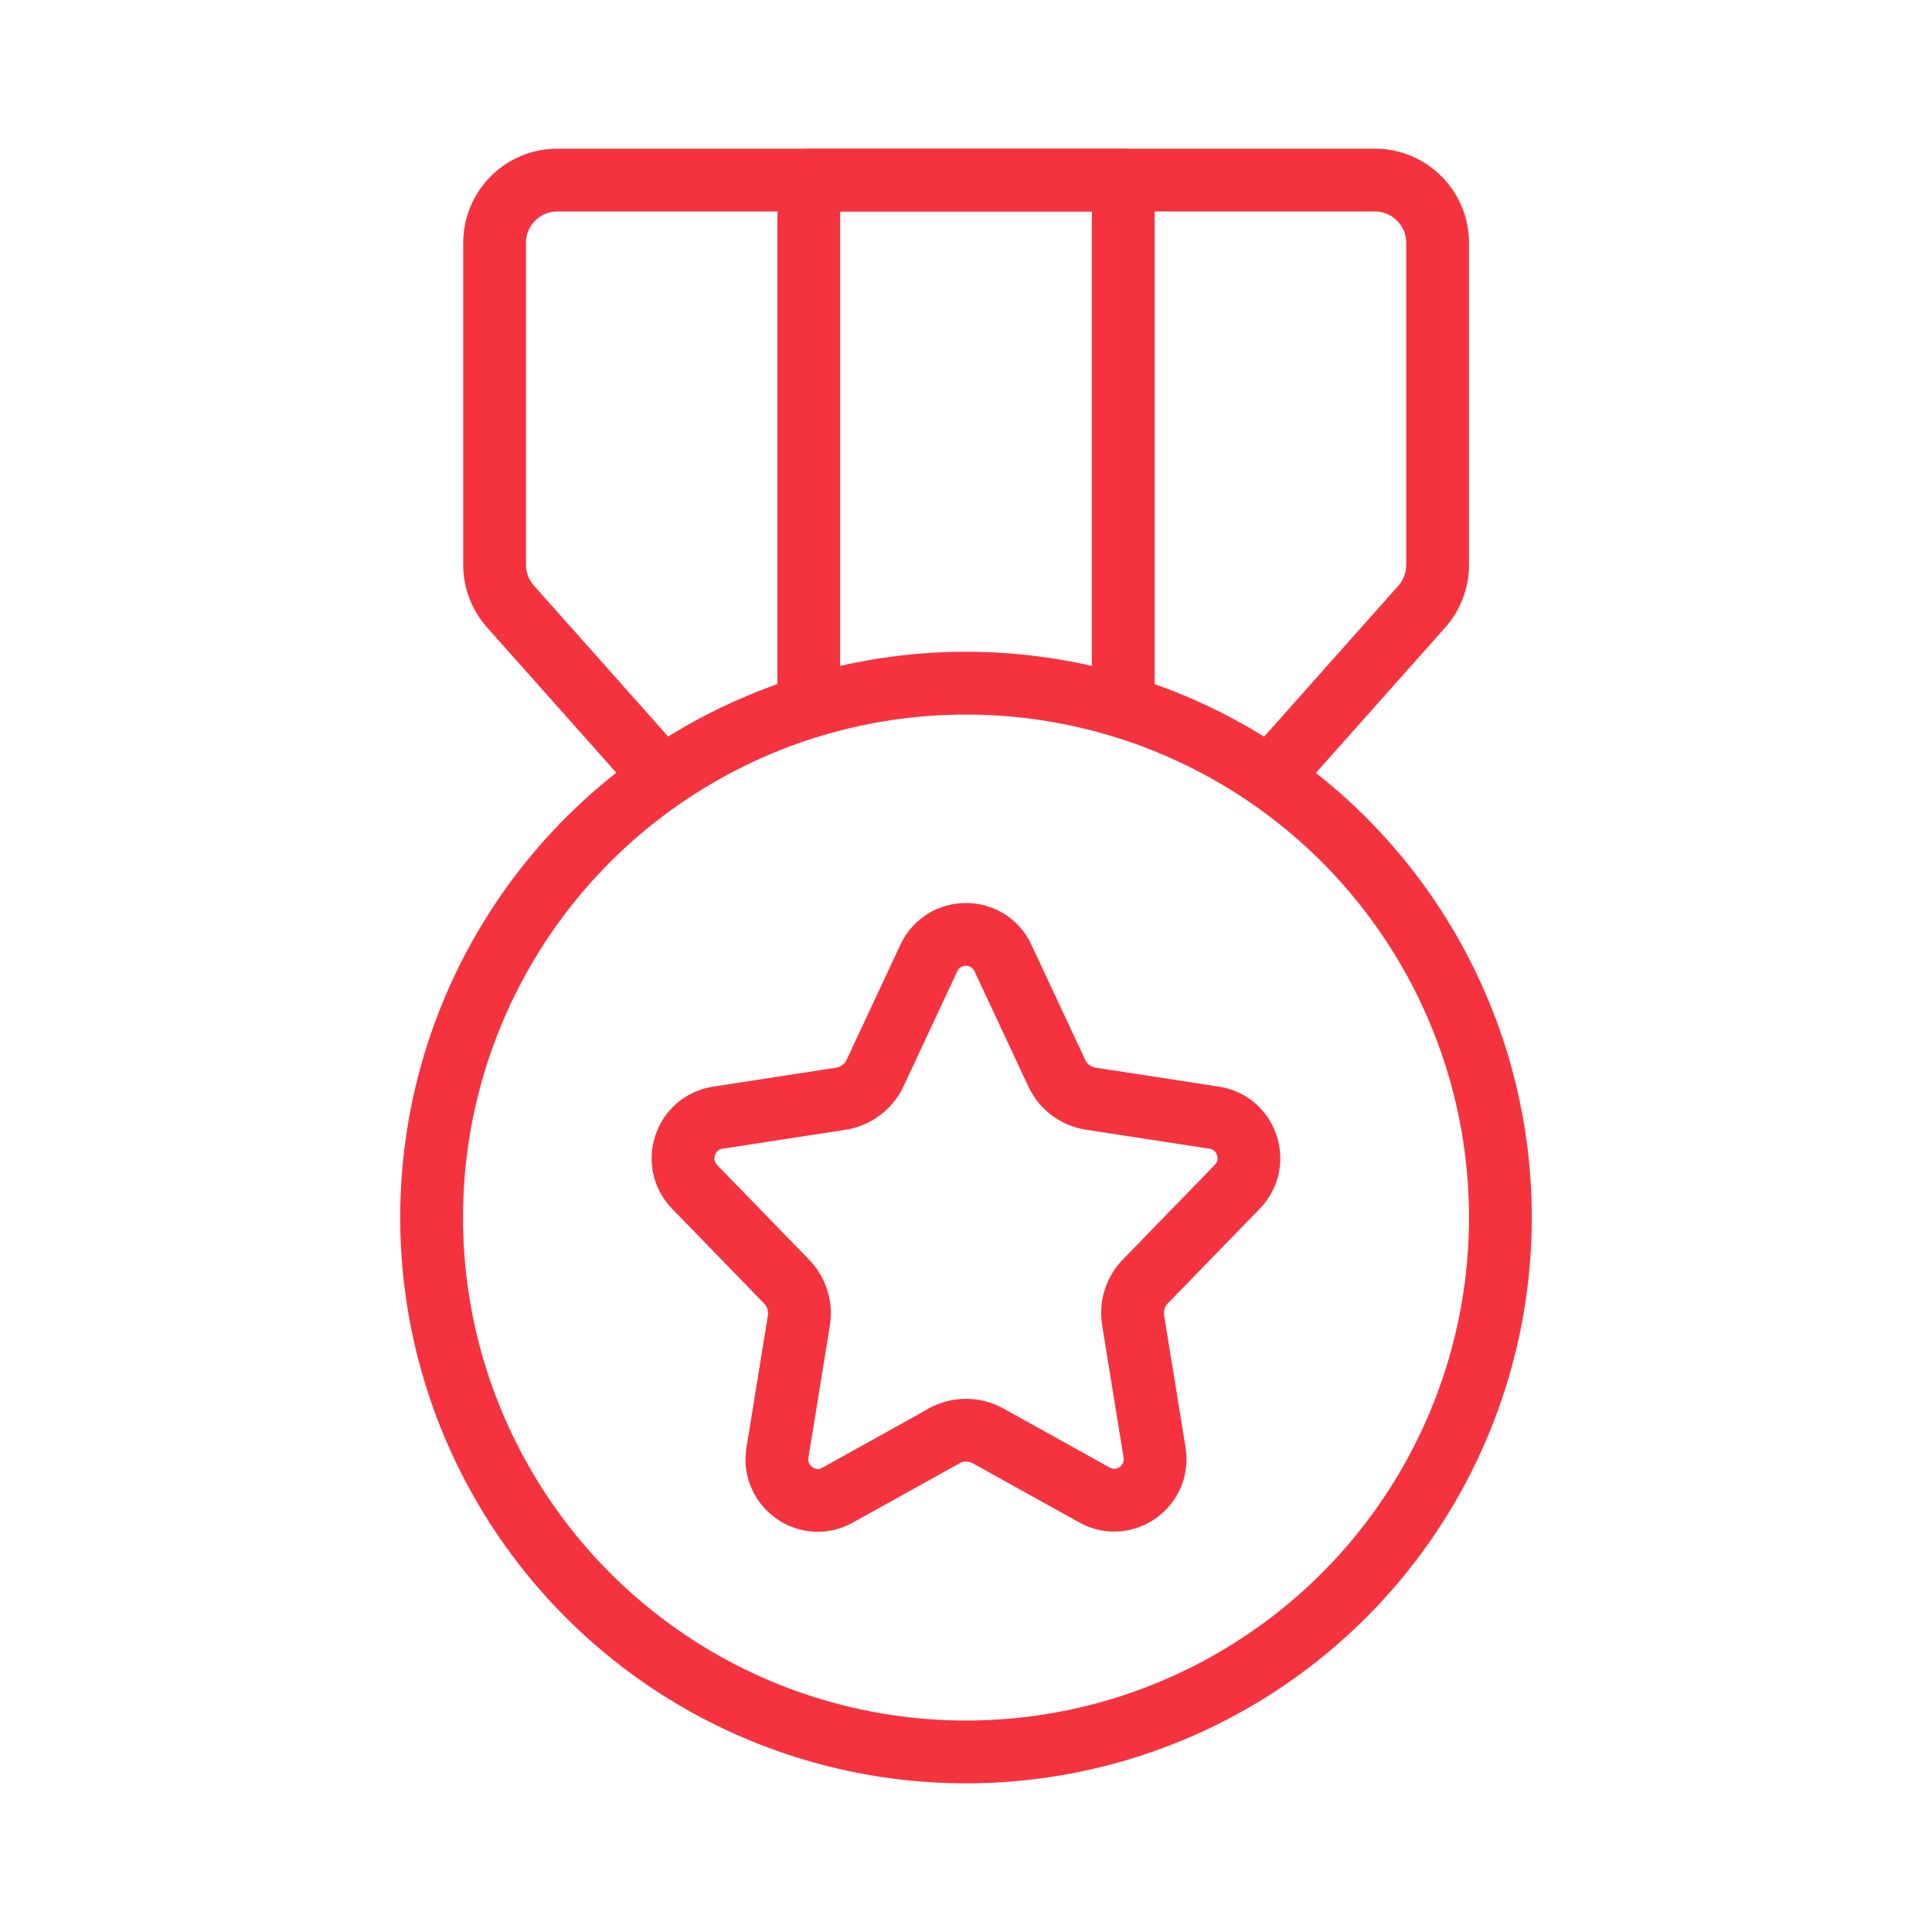
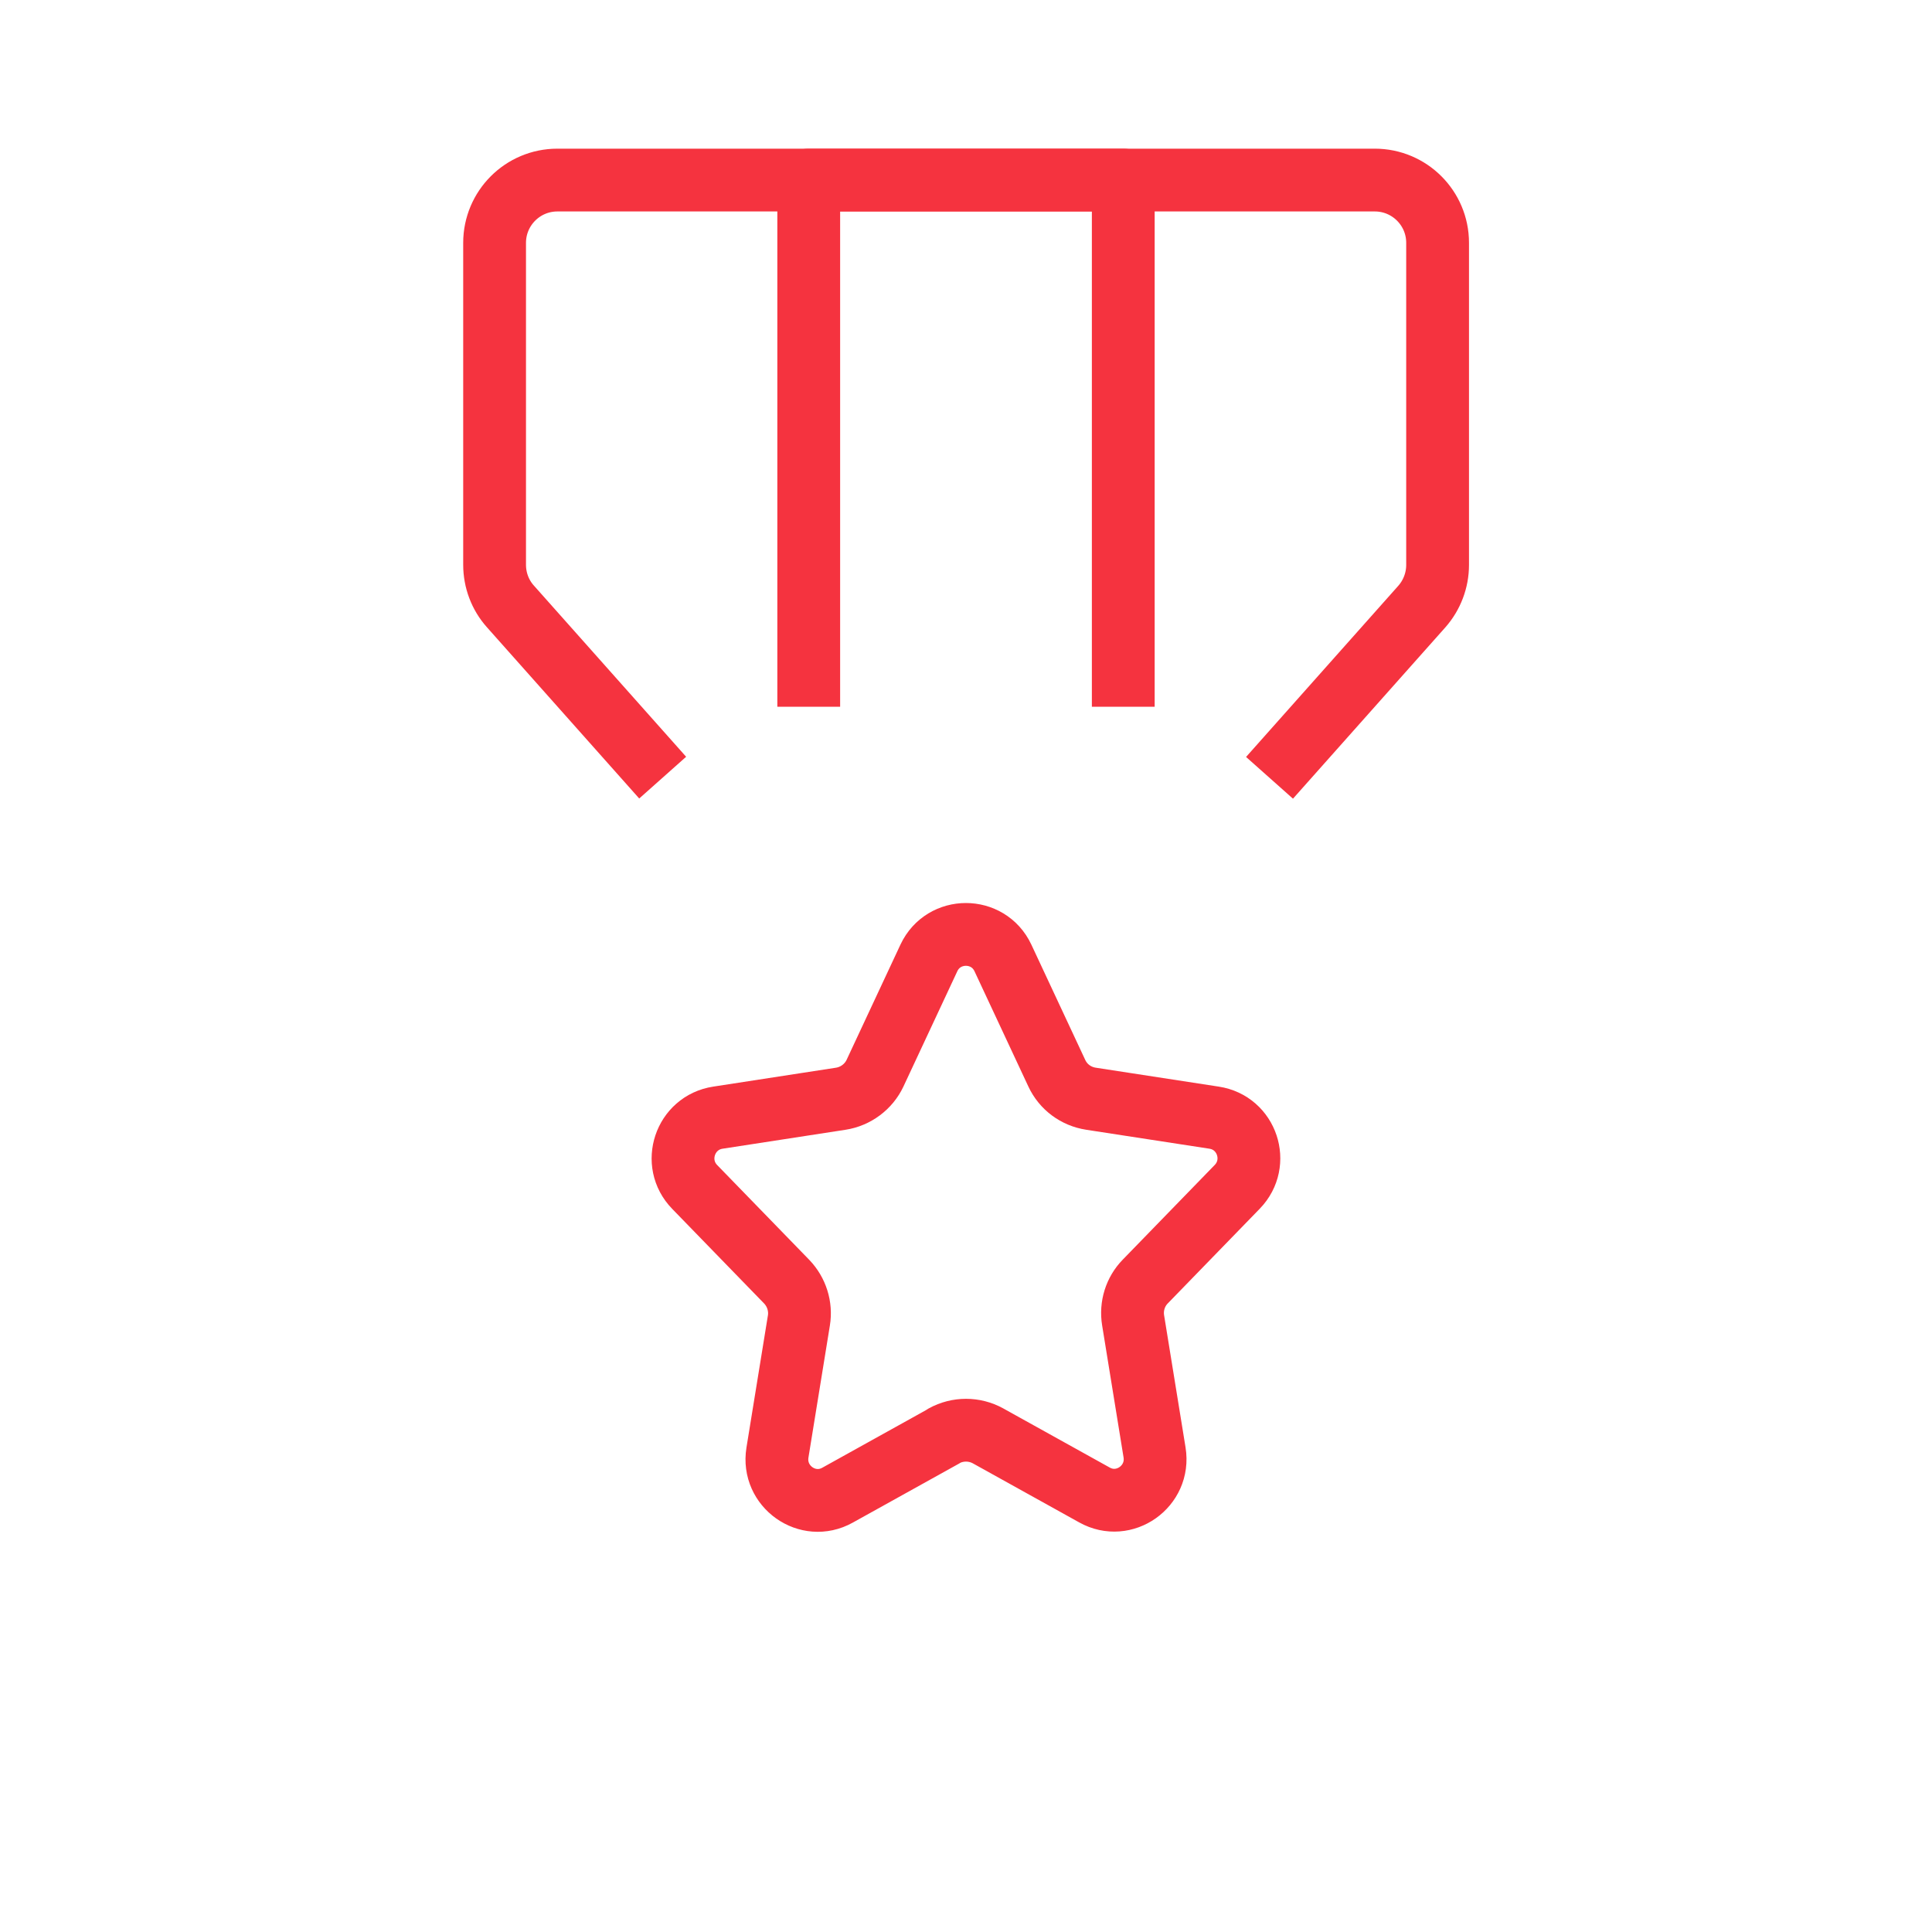
<svg xmlns="http://www.w3.org/2000/svg" id="Layer_1" viewBox="0 0 100 100">
  <defs>
    <style>.cls-1,.cls-2{fill:none;stroke:#f5333f;stroke-linejoin:round;stroke-width:3.25px;}.cls-2{stroke-linecap:round;}</style>
  </defs>
  <path class="cls-1" d="M48.86,74.33l-5.51,3.06c-1.54.86-3.39-.45-3.11-2.2l1.11-6.84c.12-.73-.12-1.48-.63-2.01l-4.76-4.9c-1.21-1.24-.51-3.33,1.2-3.59l6.36-.98c.77-.12,1.44-.62,1.77-1.32l2.79-5.97c.76-1.62,3.07-1.62,3.83,0l2.79,5.97c.33.71.99,1.2,1.77,1.32l6.37.98c1.71.26,2.4,2.34,1.2,3.58l-4.76,4.9c-.52.53-.75,1.28-.63,2.01l1.11,6.84c.28,1.75-1.57,3.06-3.11,2.2l-5.51-3.06c-.71-.39-1.57-.39-2.28,0Z" />
-   <circle class="cls-2" cx="50" cy="63.02" r="27.66" />
  <polyline class="cls-1" points="58.14 36.58 58.14 9.32 41.86 9.32 41.86 36.58" />
  <path class="cls-1" d="M65.71,40.26l7.88-8.86c.53-.6.82-1.37.82-2.16V12.57c0-1.8-1.46-3.25-3.25-3.25H28.85c-1.8,0-3.25,1.46-3.25,3.25v16.66c0,.8.29,1.57.82,2.16l7.88,8.86" />
</svg>